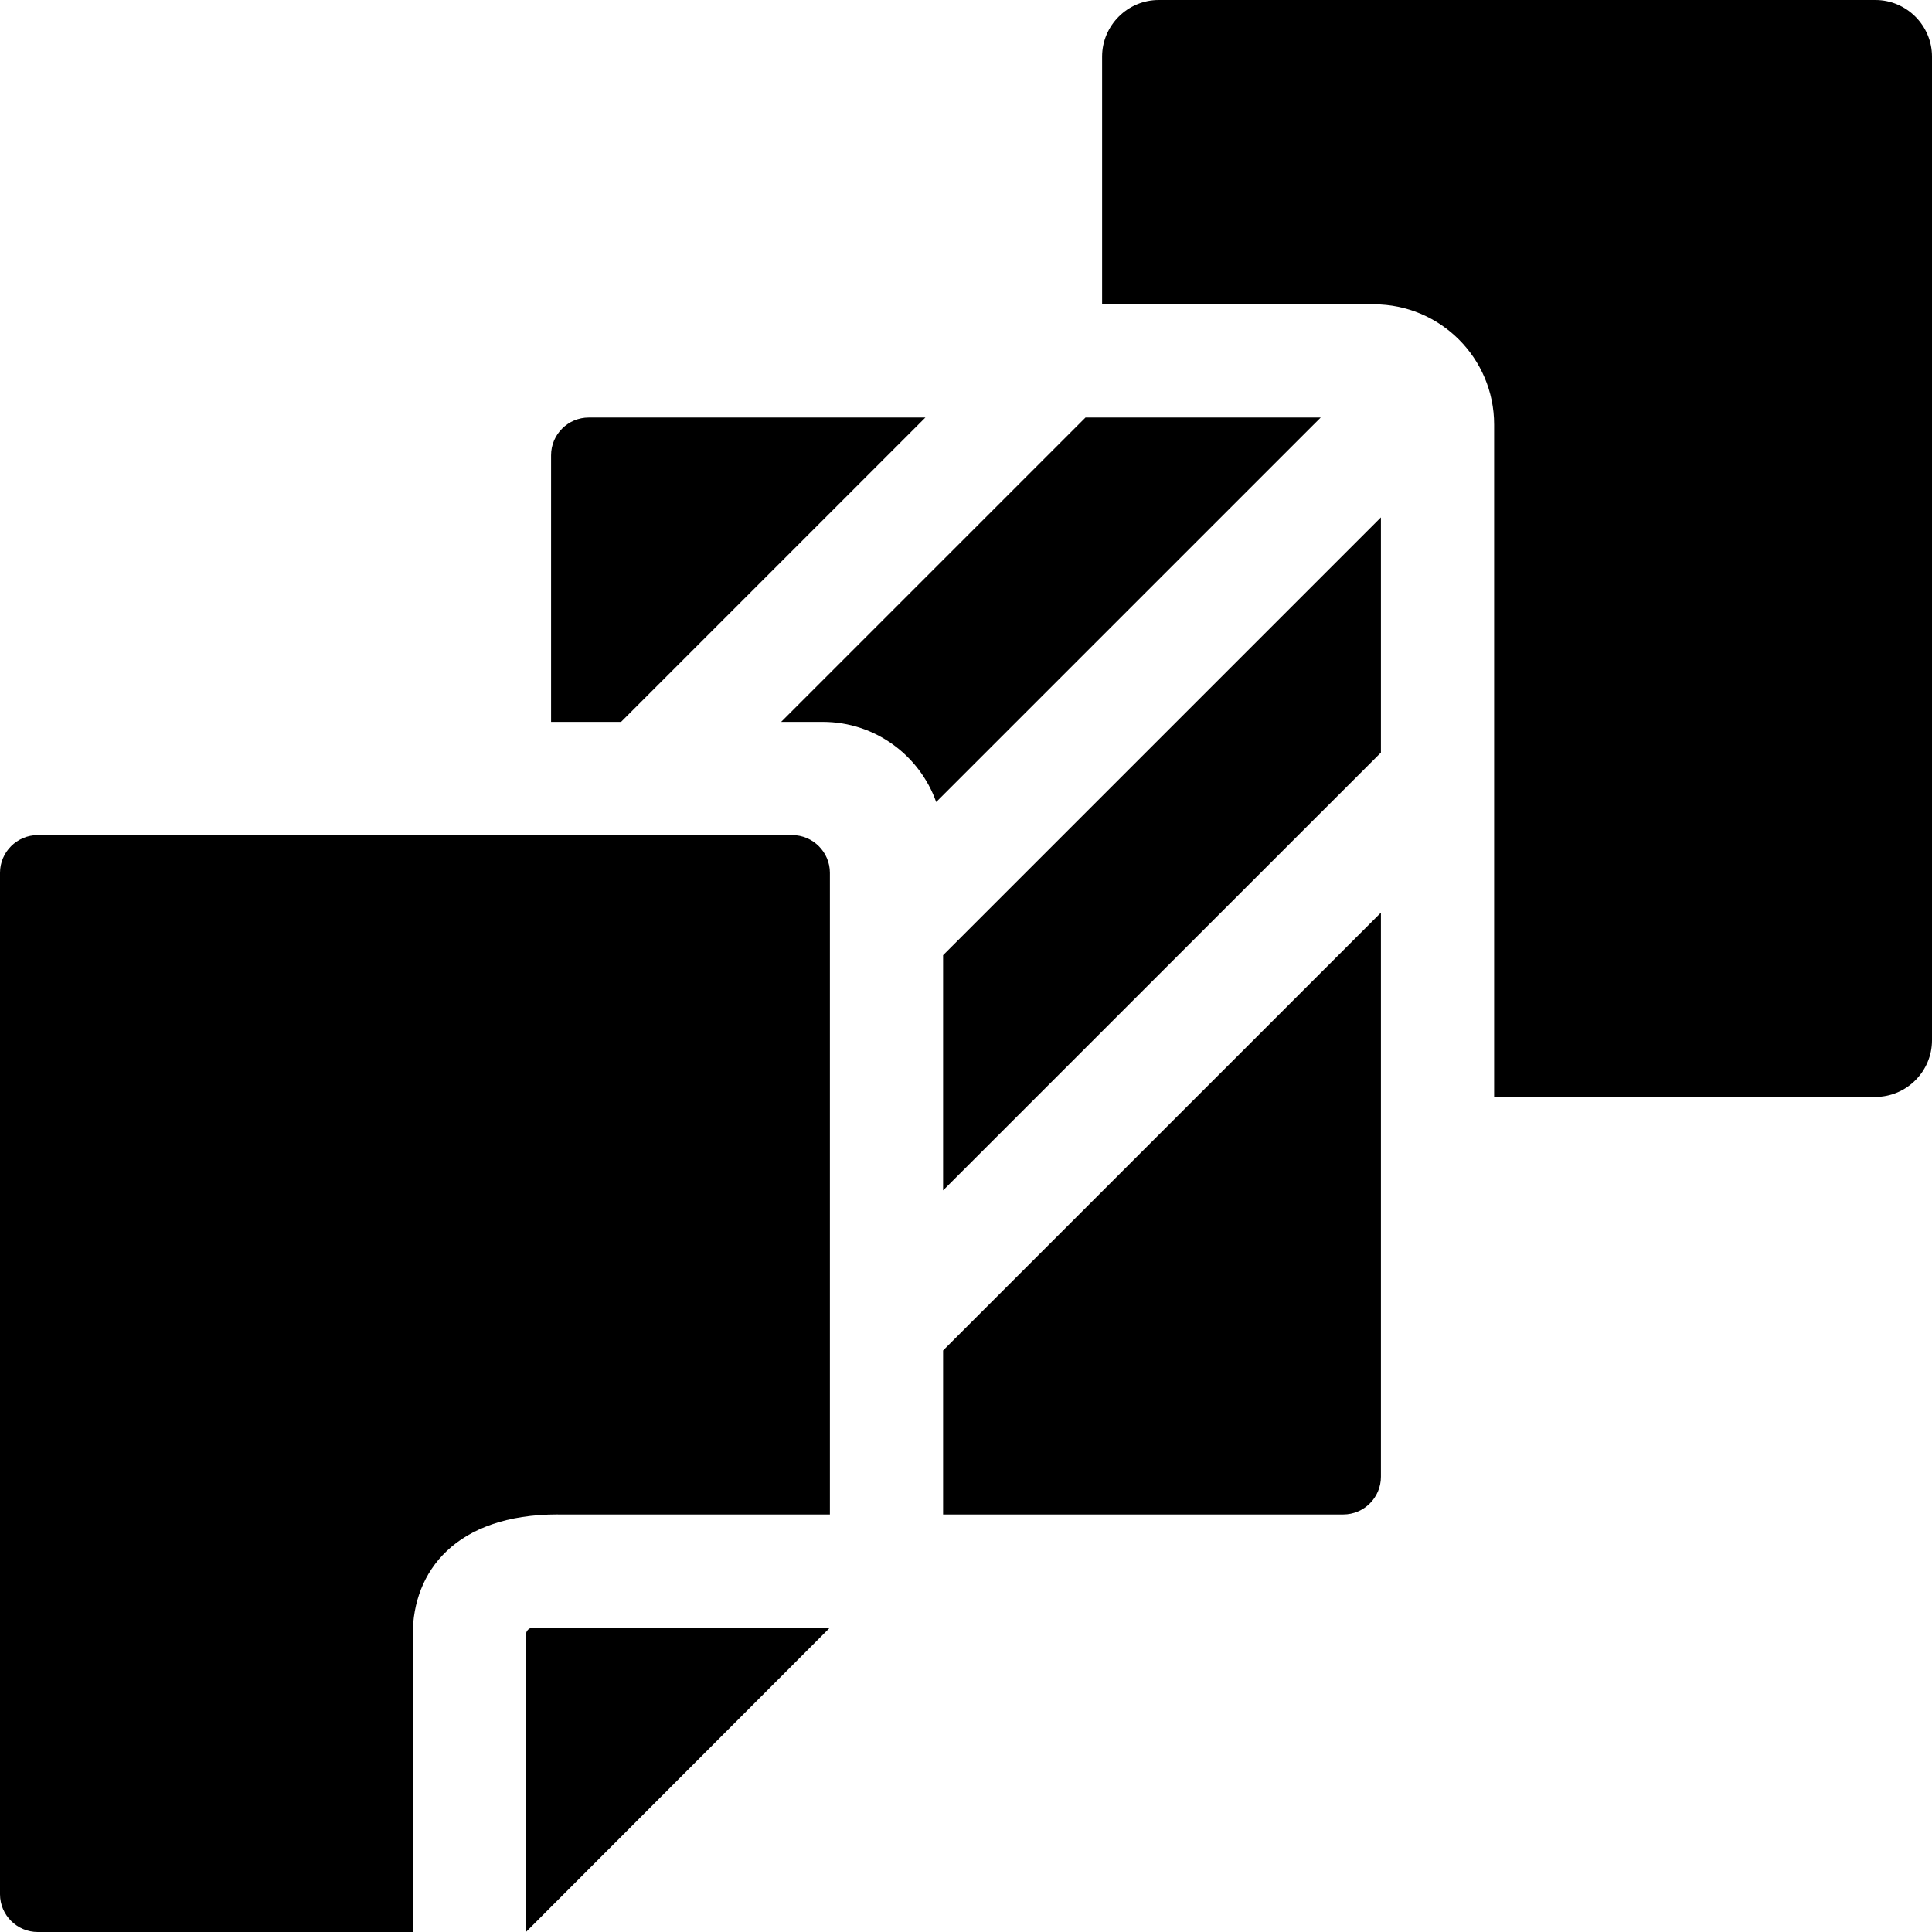
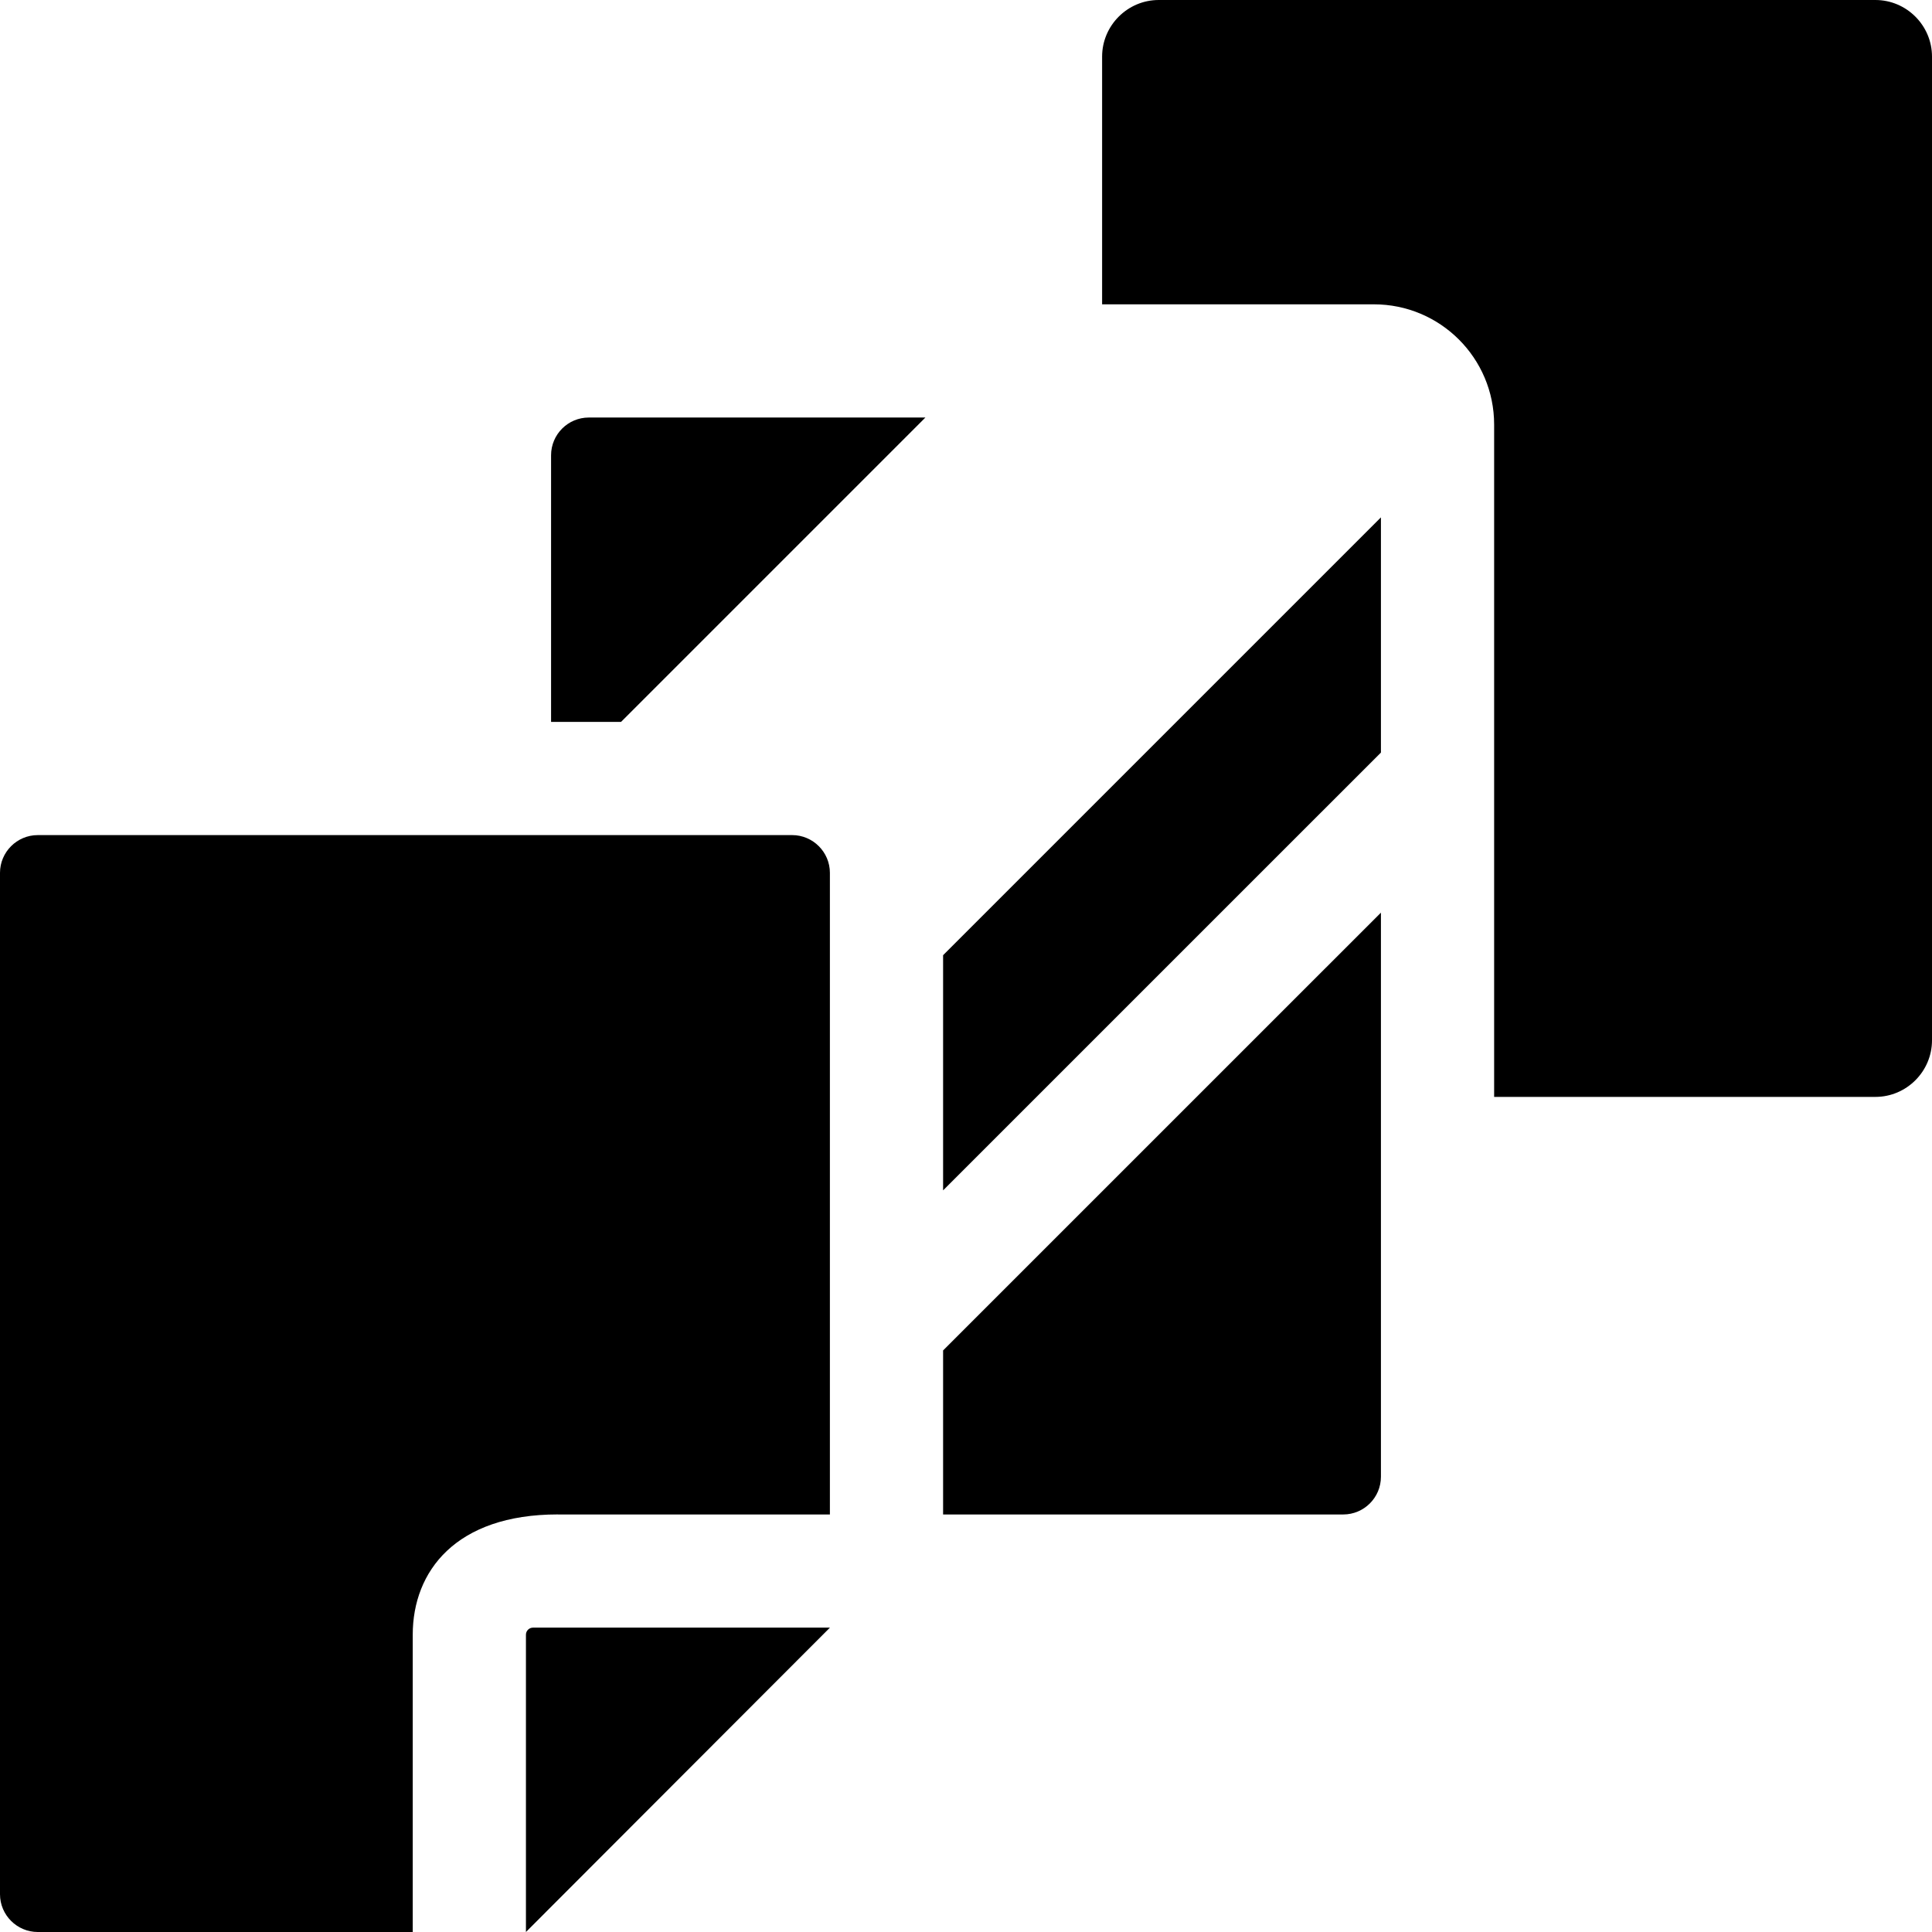
<svg xmlns="http://www.w3.org/2000/svg" id="Capa_1" enable-background="new 0 0 512 512" height="512" viewBox="0 0 512 512" width="512">
  <g>
    <path d="m497 0h-189.93c-8.25 0-15 6.75-15 15v65.65h72.03c17.596 0 31.86 14.264 31.86 31.86v178.18h101.04c8.25 0 15-6.75 15-15v-260.69c0-8.25-6.75-15-15-15z" />
-     <path d="m287.67 110.65-80.66 80.66h11.05c13.84 0 25.65 8.87 30.04 21.23l101.9-101.89z" />
    <path d="m245.24 110.65h-89.2c-5.52 0-10 4.48-10 10v70.66h18.54z" />
    <path d="m249.93 315.46 116.03-116.02v-62.33l-116.03 116.03z" />
    <path d="m249.93 401.35h106.03c5.52 0 10-4.48 10-10v-149.49l-116.03 116.02z" />
-     <path d="m139.38 433.21v78.79l80.55-80.65v-.01c-6.163 0-72.394 0-78.68 0-1.03 0-1.87.84-1.87 1.87z" />
+     <path d="m139.38 433.21v78.79l80.55-80.65v-.01c-6.163 0-72.394 0-78.68 0-1.03 0-1.87.84-1.87 1.87" />
    <path d="m209.93 221.31h-199.93c-5.5 0-10 4.5-10 10v270.69c0 5.5 4.5 10 10 10h99.38c0-7.972 0-71.289 0-78.79 0-16.801 11.403-31.87 38.43-31.87.03.01.06.01.09.01h72.03v-.01-16.79-15-15-123.24c0-5.5-4.5-10-10-10z" />
  </g>
</svg>